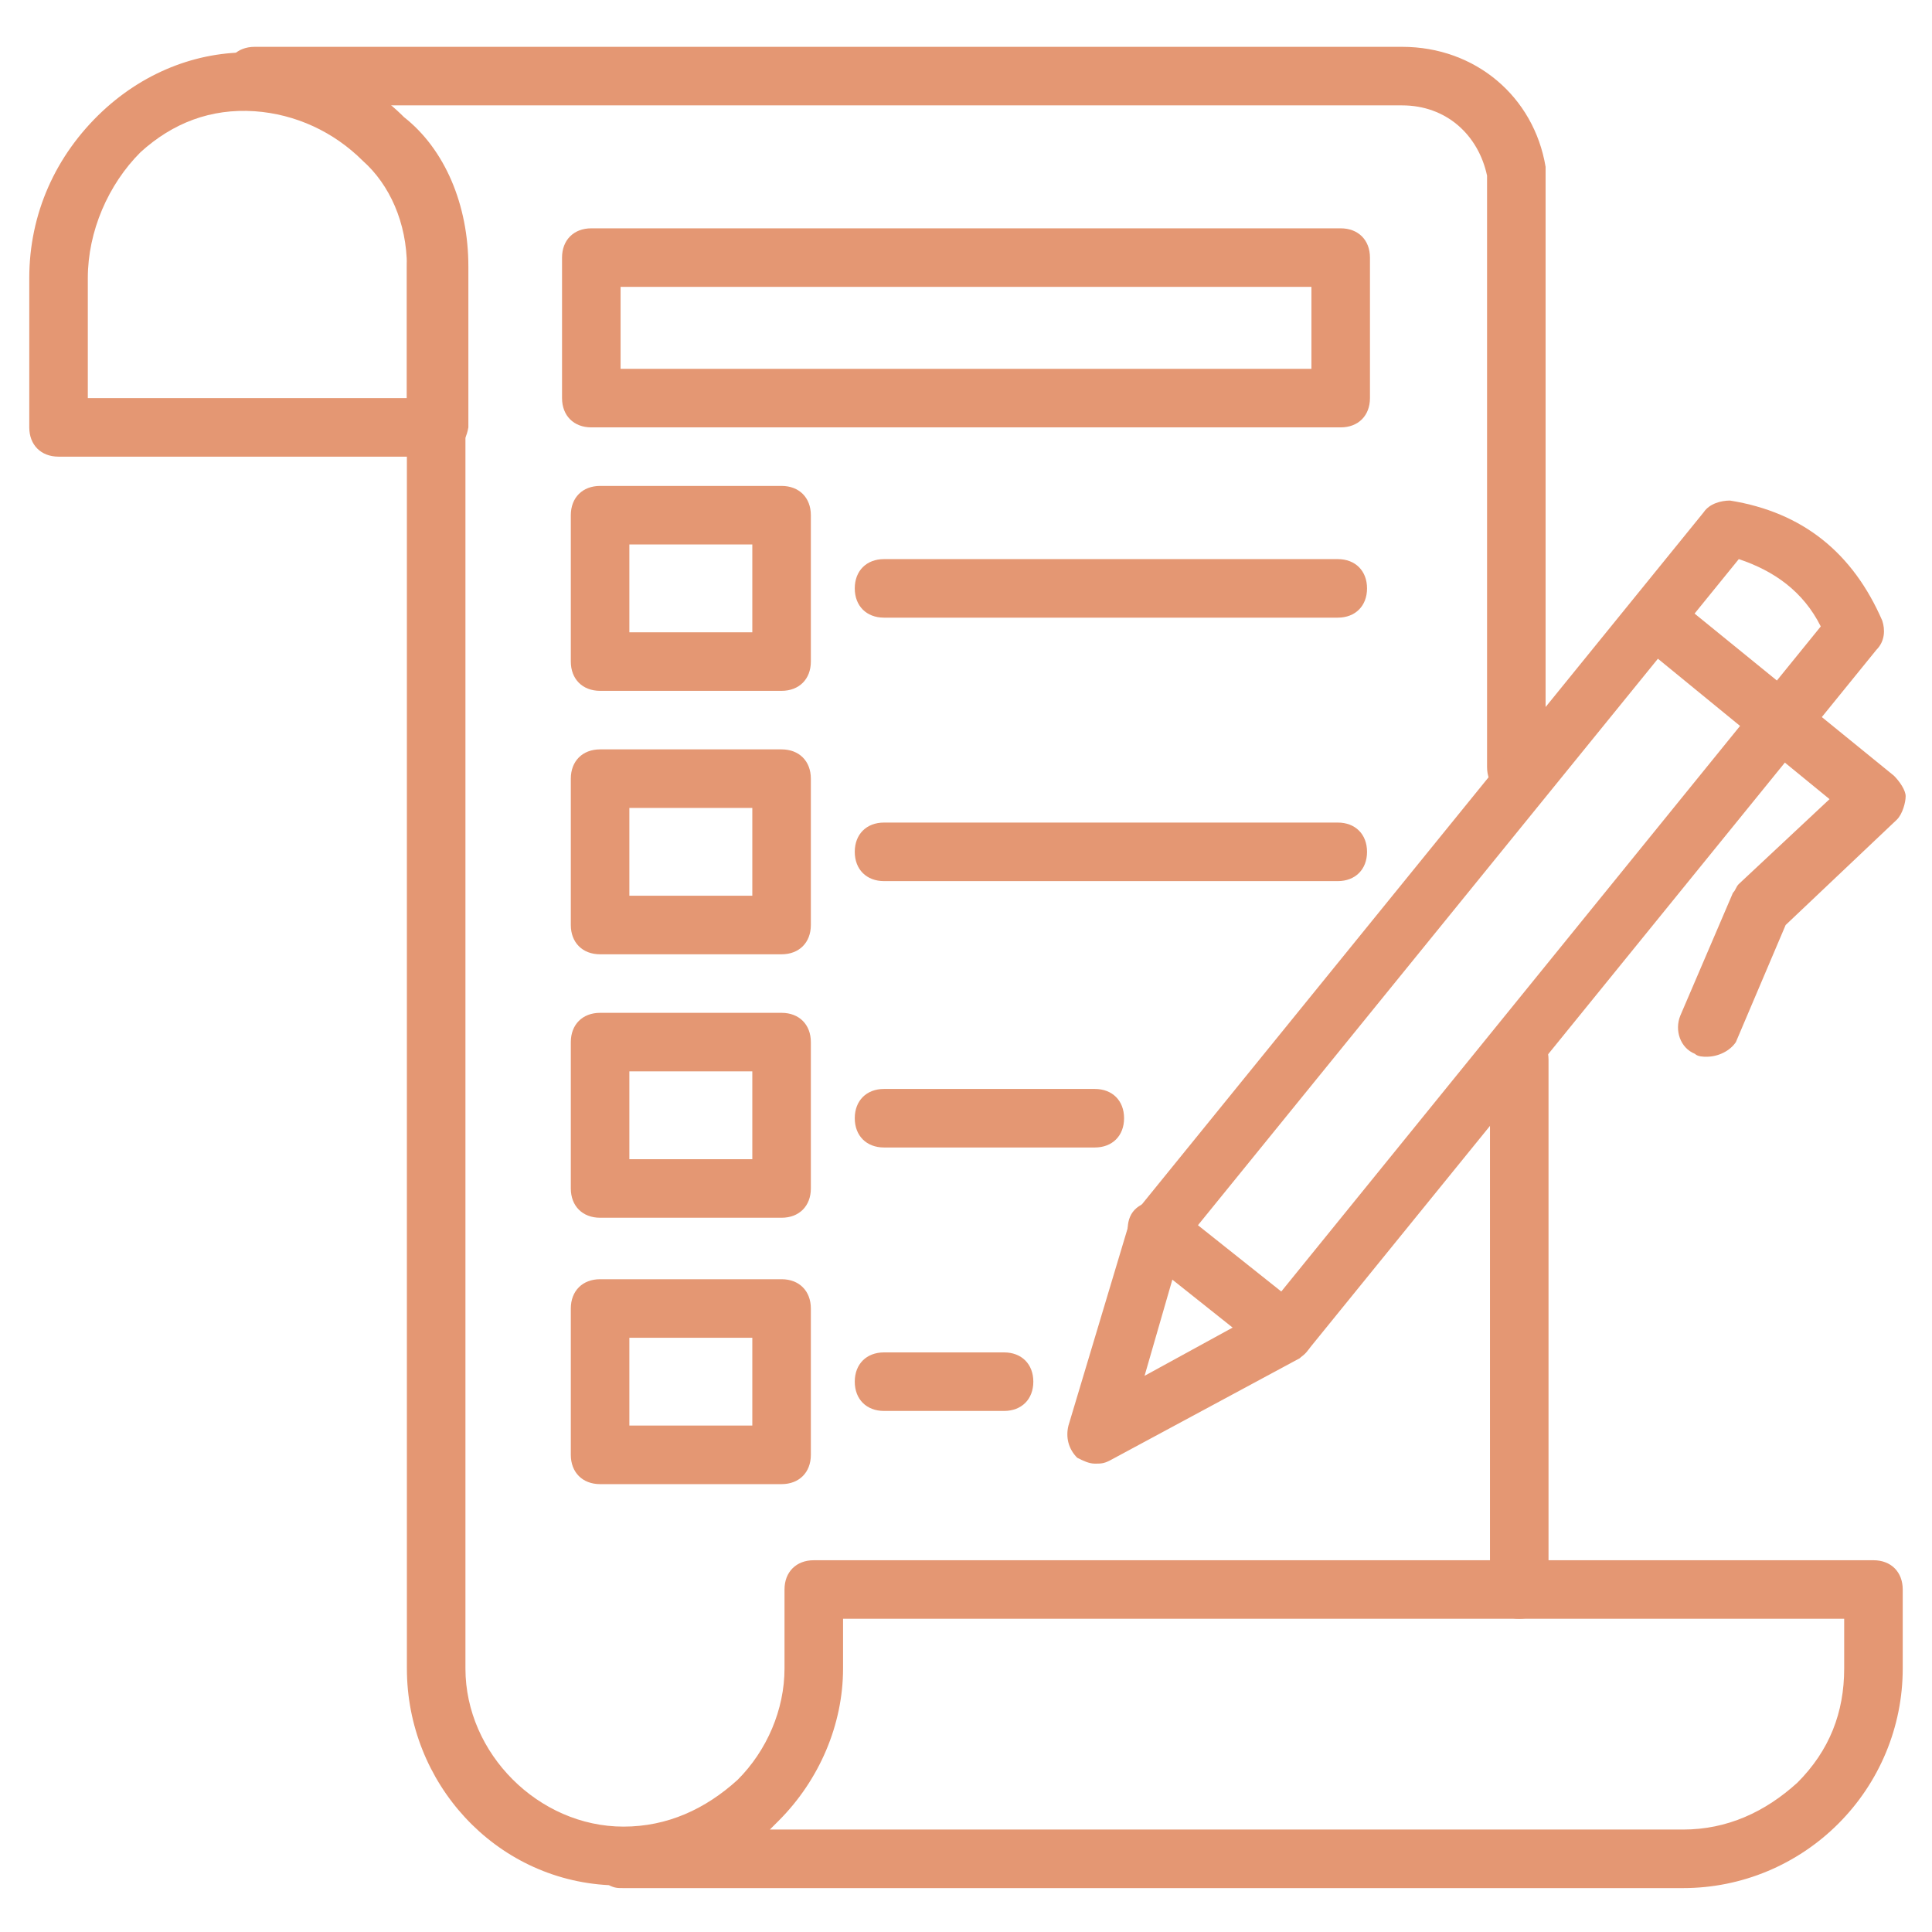
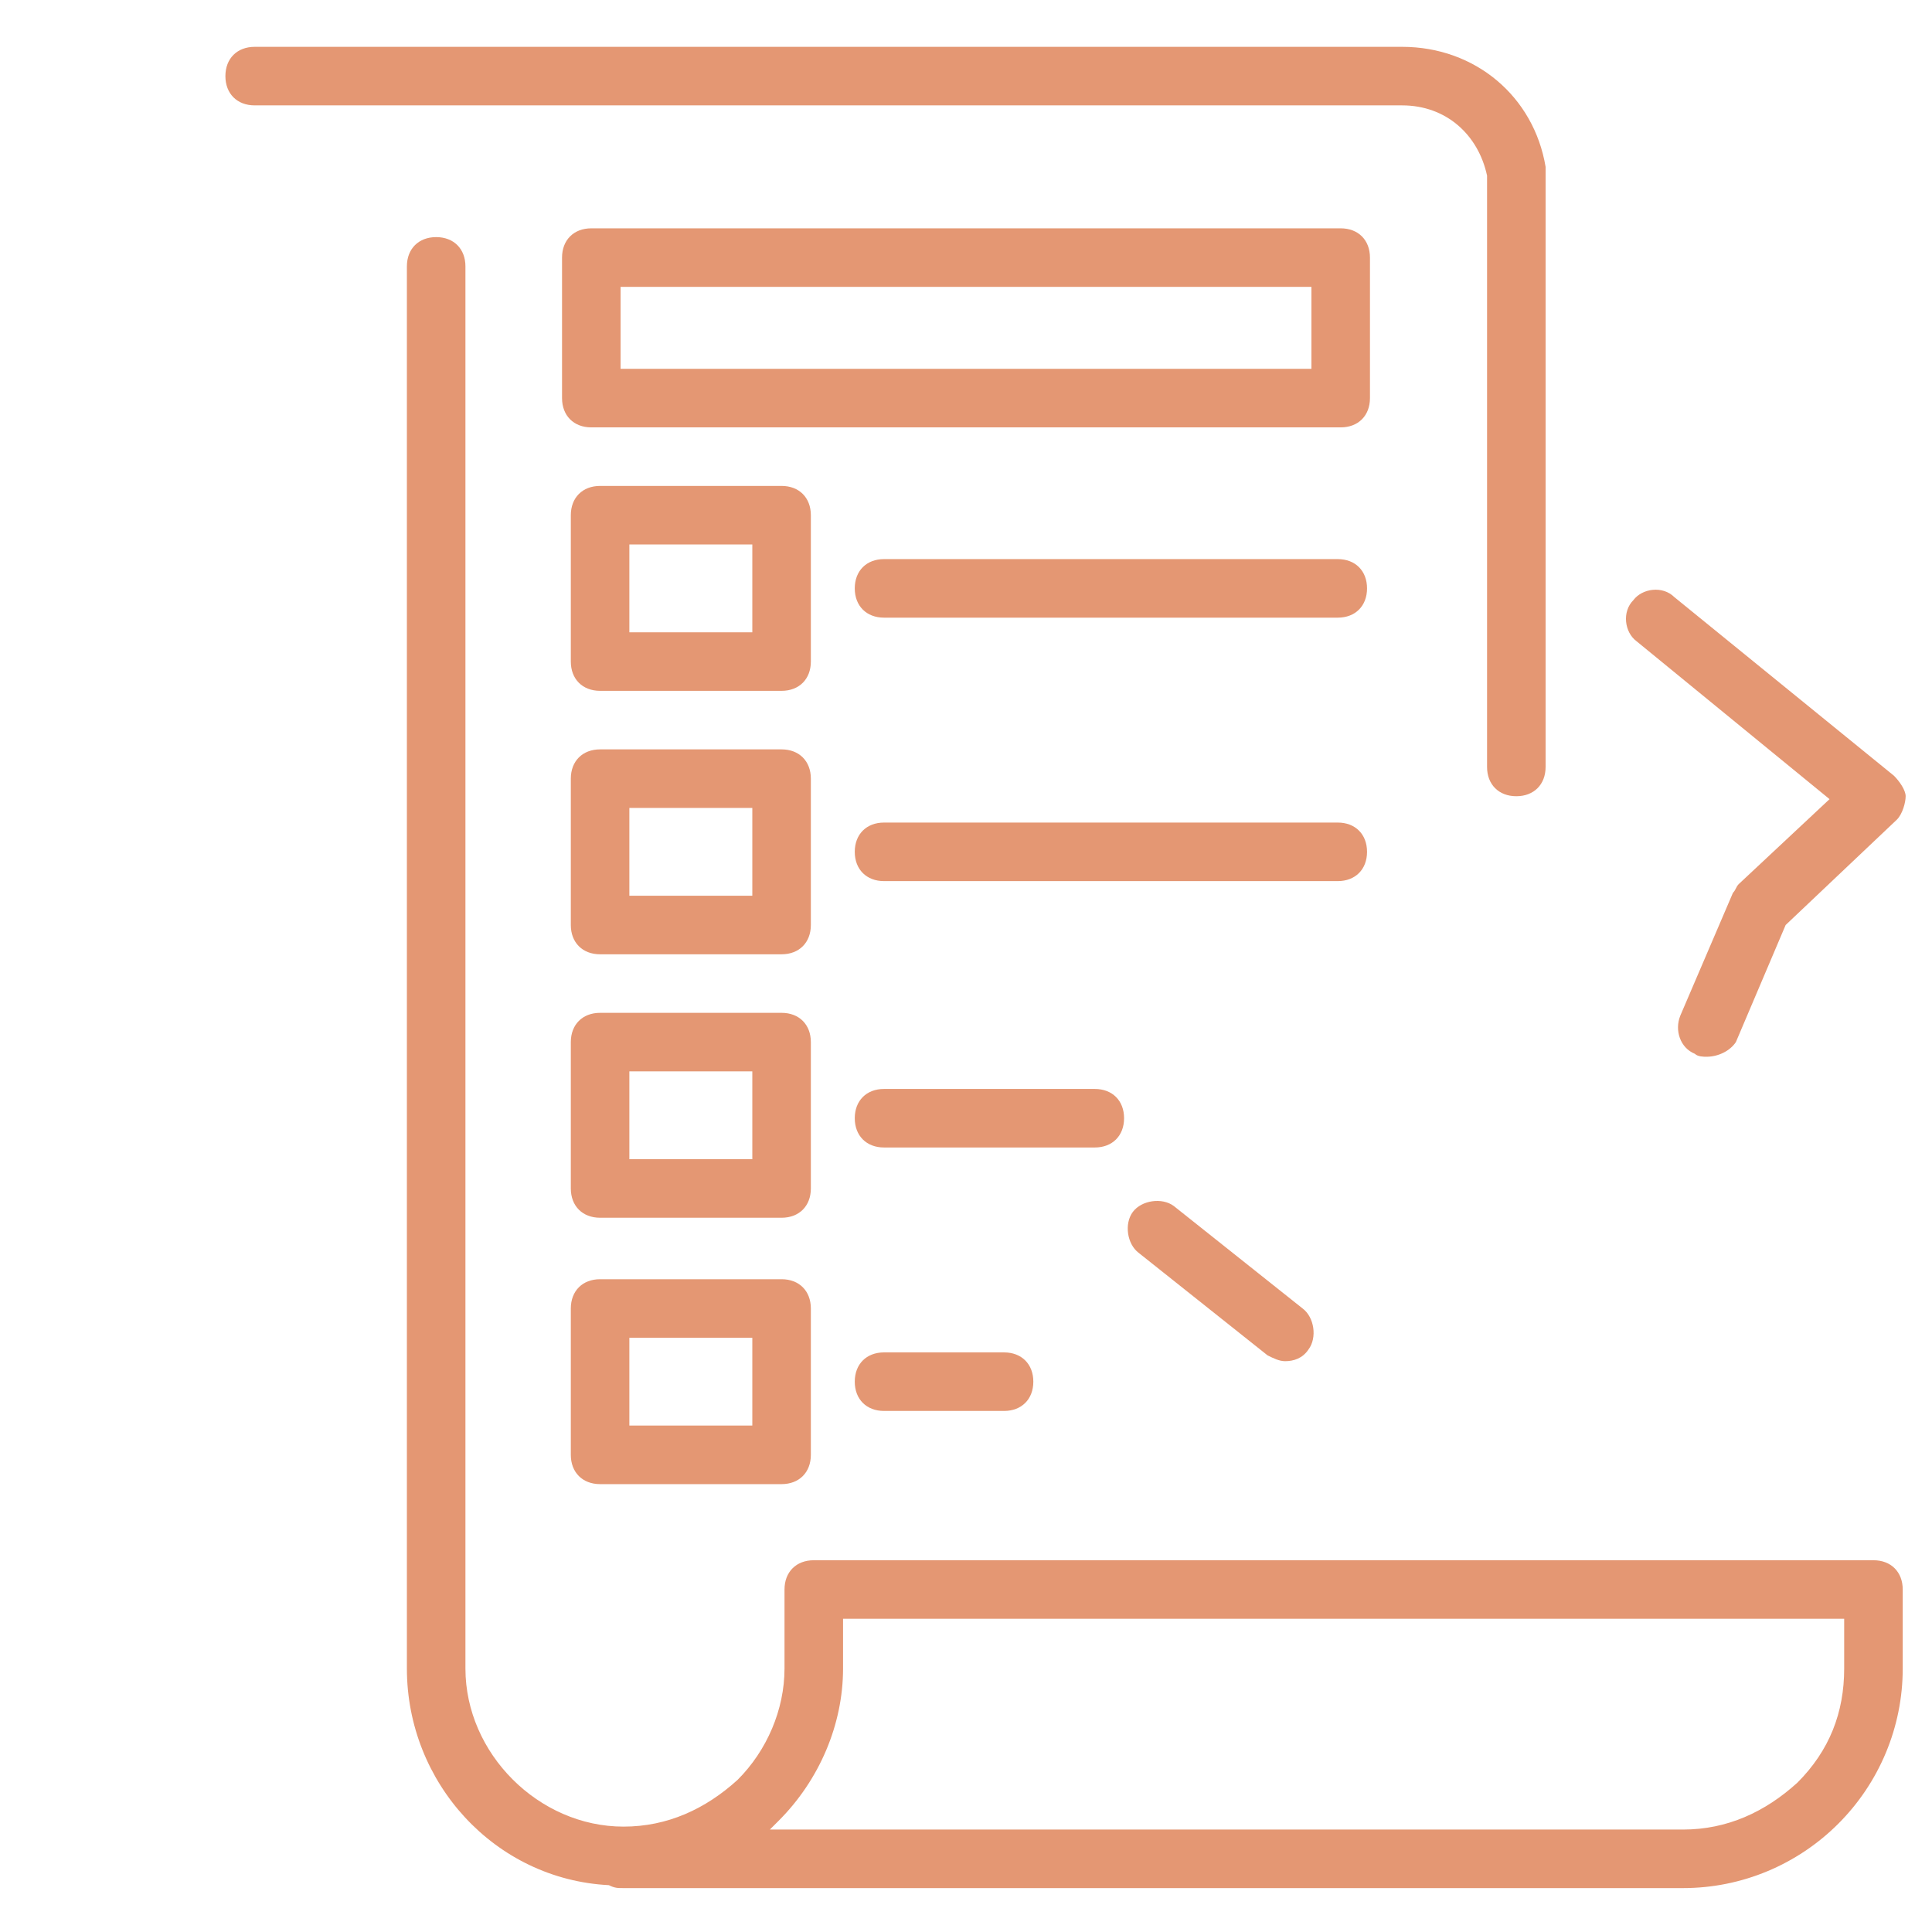
<svg xmlns="http://www.w3.org/2000/svg" version="1.1" width="512" height="512" x="0" y="0" viewBox="0 0 66 66" style="enable-background:new 0 0 512 512" xml:space="preserve" class="">
  <g>
-     <path d="M14.9 15.6H2c-.6 0-1-.4-1-1V9.5c0-2.2.9-4.2 2.5-5.7 1.5-1.4 3.4-2.1 5.3-2s3.7.9 5 2.2C15.2 5.1 16 7 16 9.1v5.5c-.1.6-.5 1-1.1 1zM3 13.6h10.9V9.1c0-1.5-.6-2.8-1.5-3.6-1-1-2.3-1.6-3.7-1.7-1.5-.1-2.8.4-3.9 1.4C3.7 6.3 3 7.9 3 9.5zM51.9 55.3c-.6 0-1-.4-1-1V36.2c0-.6.4-1 1-1s1 .4 1 1v18.1c0 .6-.4 1-1 1z" fill="#e49773" opacity="1" data-original="#000000" class="" />
    <path d="M51.8 27.2c-.6 0-1-.4-1-1V6c-.3-1.4-1.4-2.4-2.9-2.4H8.7c-.6 0-1-.4-1-1s.4-1 1-1h39.2c2.5 0 4.5 1.7 4.9 4.1v20.5c0 .6-.4 1-1 1zM57.5 64.5H21.3c-.2 0-.3 0-.5-.1-3.9-.2-6.9-3.5-6.9-7.4V9.1c0-.6.4-1 1-1s1 .4 1 1V57c0 2.9 2.5 5.4 5.4 5.4 1.5 0 2.8-.6 3.9-1.6 1-1 1.6-2.4 1.6-3.8v-2.7c0-.6.4-1 1-1H64c.6 0 1 .4 1 1V57c0 2-.8 3.9-2.2 5.3s-3.3 2.2-5.3 2.2zm-31.2-2h31.2c1.5 0 2.8-.6 3.9-1.6 1.1-1.1 1.6-2.4 1.6-3.9v-1.7H28.8V57c0 1.9-.8 3.8-2.2 5.2l-.3.3z" fill="#e49773" opacity="1" data-original="#000000" class="" />
-     <path d="M37.4 50c-.2 0-.4-.1-.6-.2-.3-.3-.4-.7-.3-1.1l2.1-7c0-.1.1-.2.2-.3l19.4-23.9c.2-.3.6-.4.9-.4 2.5.4 4.2 1.8 5.2 4.1.1.3.1.7-.2 1L44.7 46.1l-.3.3-6.5 3.5c-.2.1-.3.1-.5.1zm3-7.5L39.1 47l4.2-2.3 18.9-23.3c-.6-1.2-1.6-1.9-2.8-2.3z" fill="#e49773" opacity="1" data-original="#000000" class="" />
    <path d="M58.3 36.1c-.1 0-.3 0-.4-.1-.5-.2-.7-.8-.5-1.3l1.8-4.2c.1-.1.1-.2.2-.3l3.1-2.9-6.6-5.4c-.4-.3-.5-1-.1-1.4.3-.4 1-.5 1.4-.1l7.5 6.1c.2.2.4.5.4.7s-.1.6-.3.8L61 31.6l-1.7 4c-.2.3-.6.5-1 .5zM43.9 46.5c-.2 0-.4-.1-.6-.2l-4.4-3.5c-.4-.3-.5-1-.2-1.4s1-.5 1.4-.2l4.4 3.5c.4.3.5 1 .2 1.4-.2.3-.5.4-.8.4zM45.8 14.6H20.2c-.6 0-1-.4-1-1V8.8c0-.6.4-1 1-1h25.6c.6 0 1 .4 1 1v4.8c0 .6-.4 1-1 1zm-24.6-2h23.6V9.8H21.2zM45.7 21.1H30.2c-.6 0-1-.4-1-1s.4-1 1-1h15.5c.6 0 1 .4 1 1s-.4 1-1 1zM45.7 30.1H30.2c-.6 0-1-.4-1-1s.4-1 1-1h15.5c.6 0 1 .4 1 1s-.4 1-1 1zM37.4 39.2h-7.2c-.6 0-1-.4-1-1s.4-1 1-1h7.2c.6 0 1 .4 1 1s-.4 1-1 1zM34.3 48.2h-4.1c-.6 0-1-.4-1-1s.4-1 1-1h4.1c.6 0 1 .4 1 1s-.4 1-1 1zM26.7 23.6h-6.2c-.6 0-1-.4-1-1v-5c0-.6.4-1 1-1h6.2c.6 0 1 .4 1 1v5c0 .6-.4 1-1 1zm-5.2-2h4.2v-3h-4.2zM26.7 32.6h-6.2c-.6 0-1-.4-1-1v-5c0-.6.4-1 1-1h6.2c.6 0 1 .4 1 1v5c0 .6-.4 1-1 1zm-5.2-2h4.2v-3h-4.2zM26.7 41.6h-6.2c-.6 0-1-.4-1-1v-5c0-.6.4-1 1-1h6.2c.6 0 1 .4 1 1v5c0 .6-.4 1-1 1zm-5.2-2h4.2v-3h-4.2zM26.7 50.7h-6.2c-.6 0-1-.4-1-1v-5c0-.6.4-1 1-1h6.2c.6 0 1 .4 1 1v5c0 .6-.4 1-1 1zm-5.2-2h4.2v-3h-4.2z" fill="#e49773" opacity="1" data-original="#000000" class="" />
  </g>
</svg>